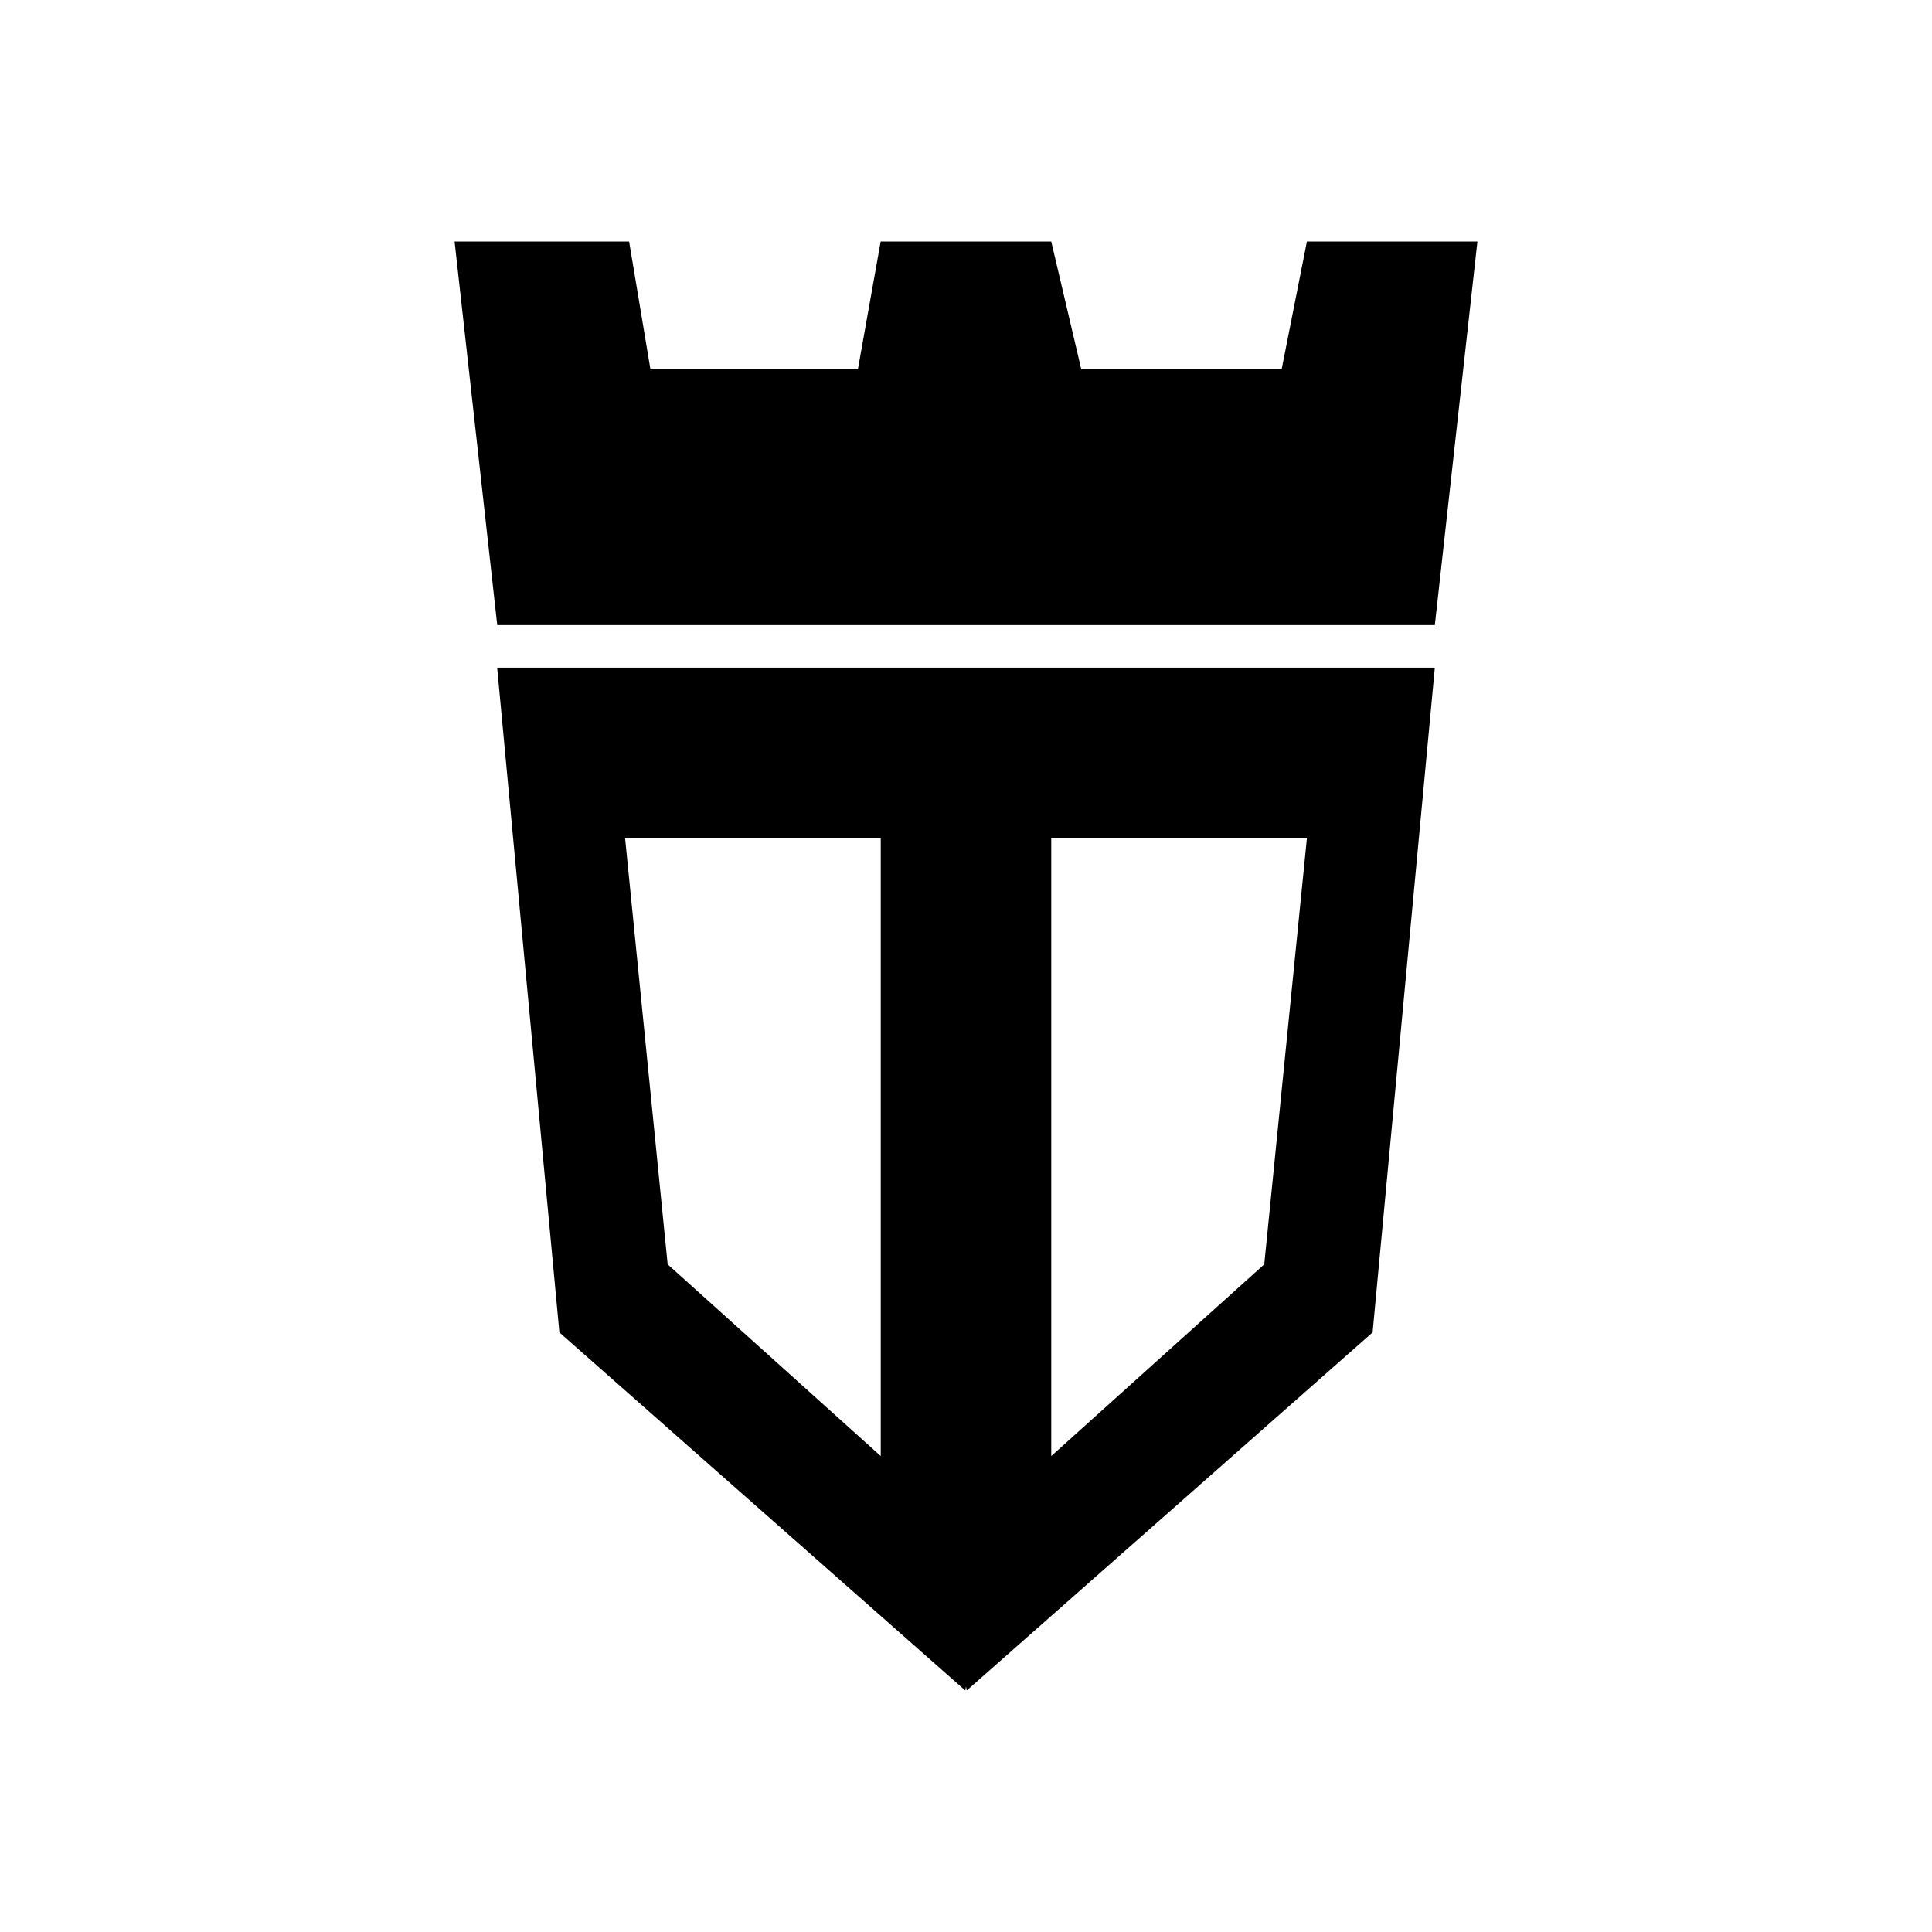
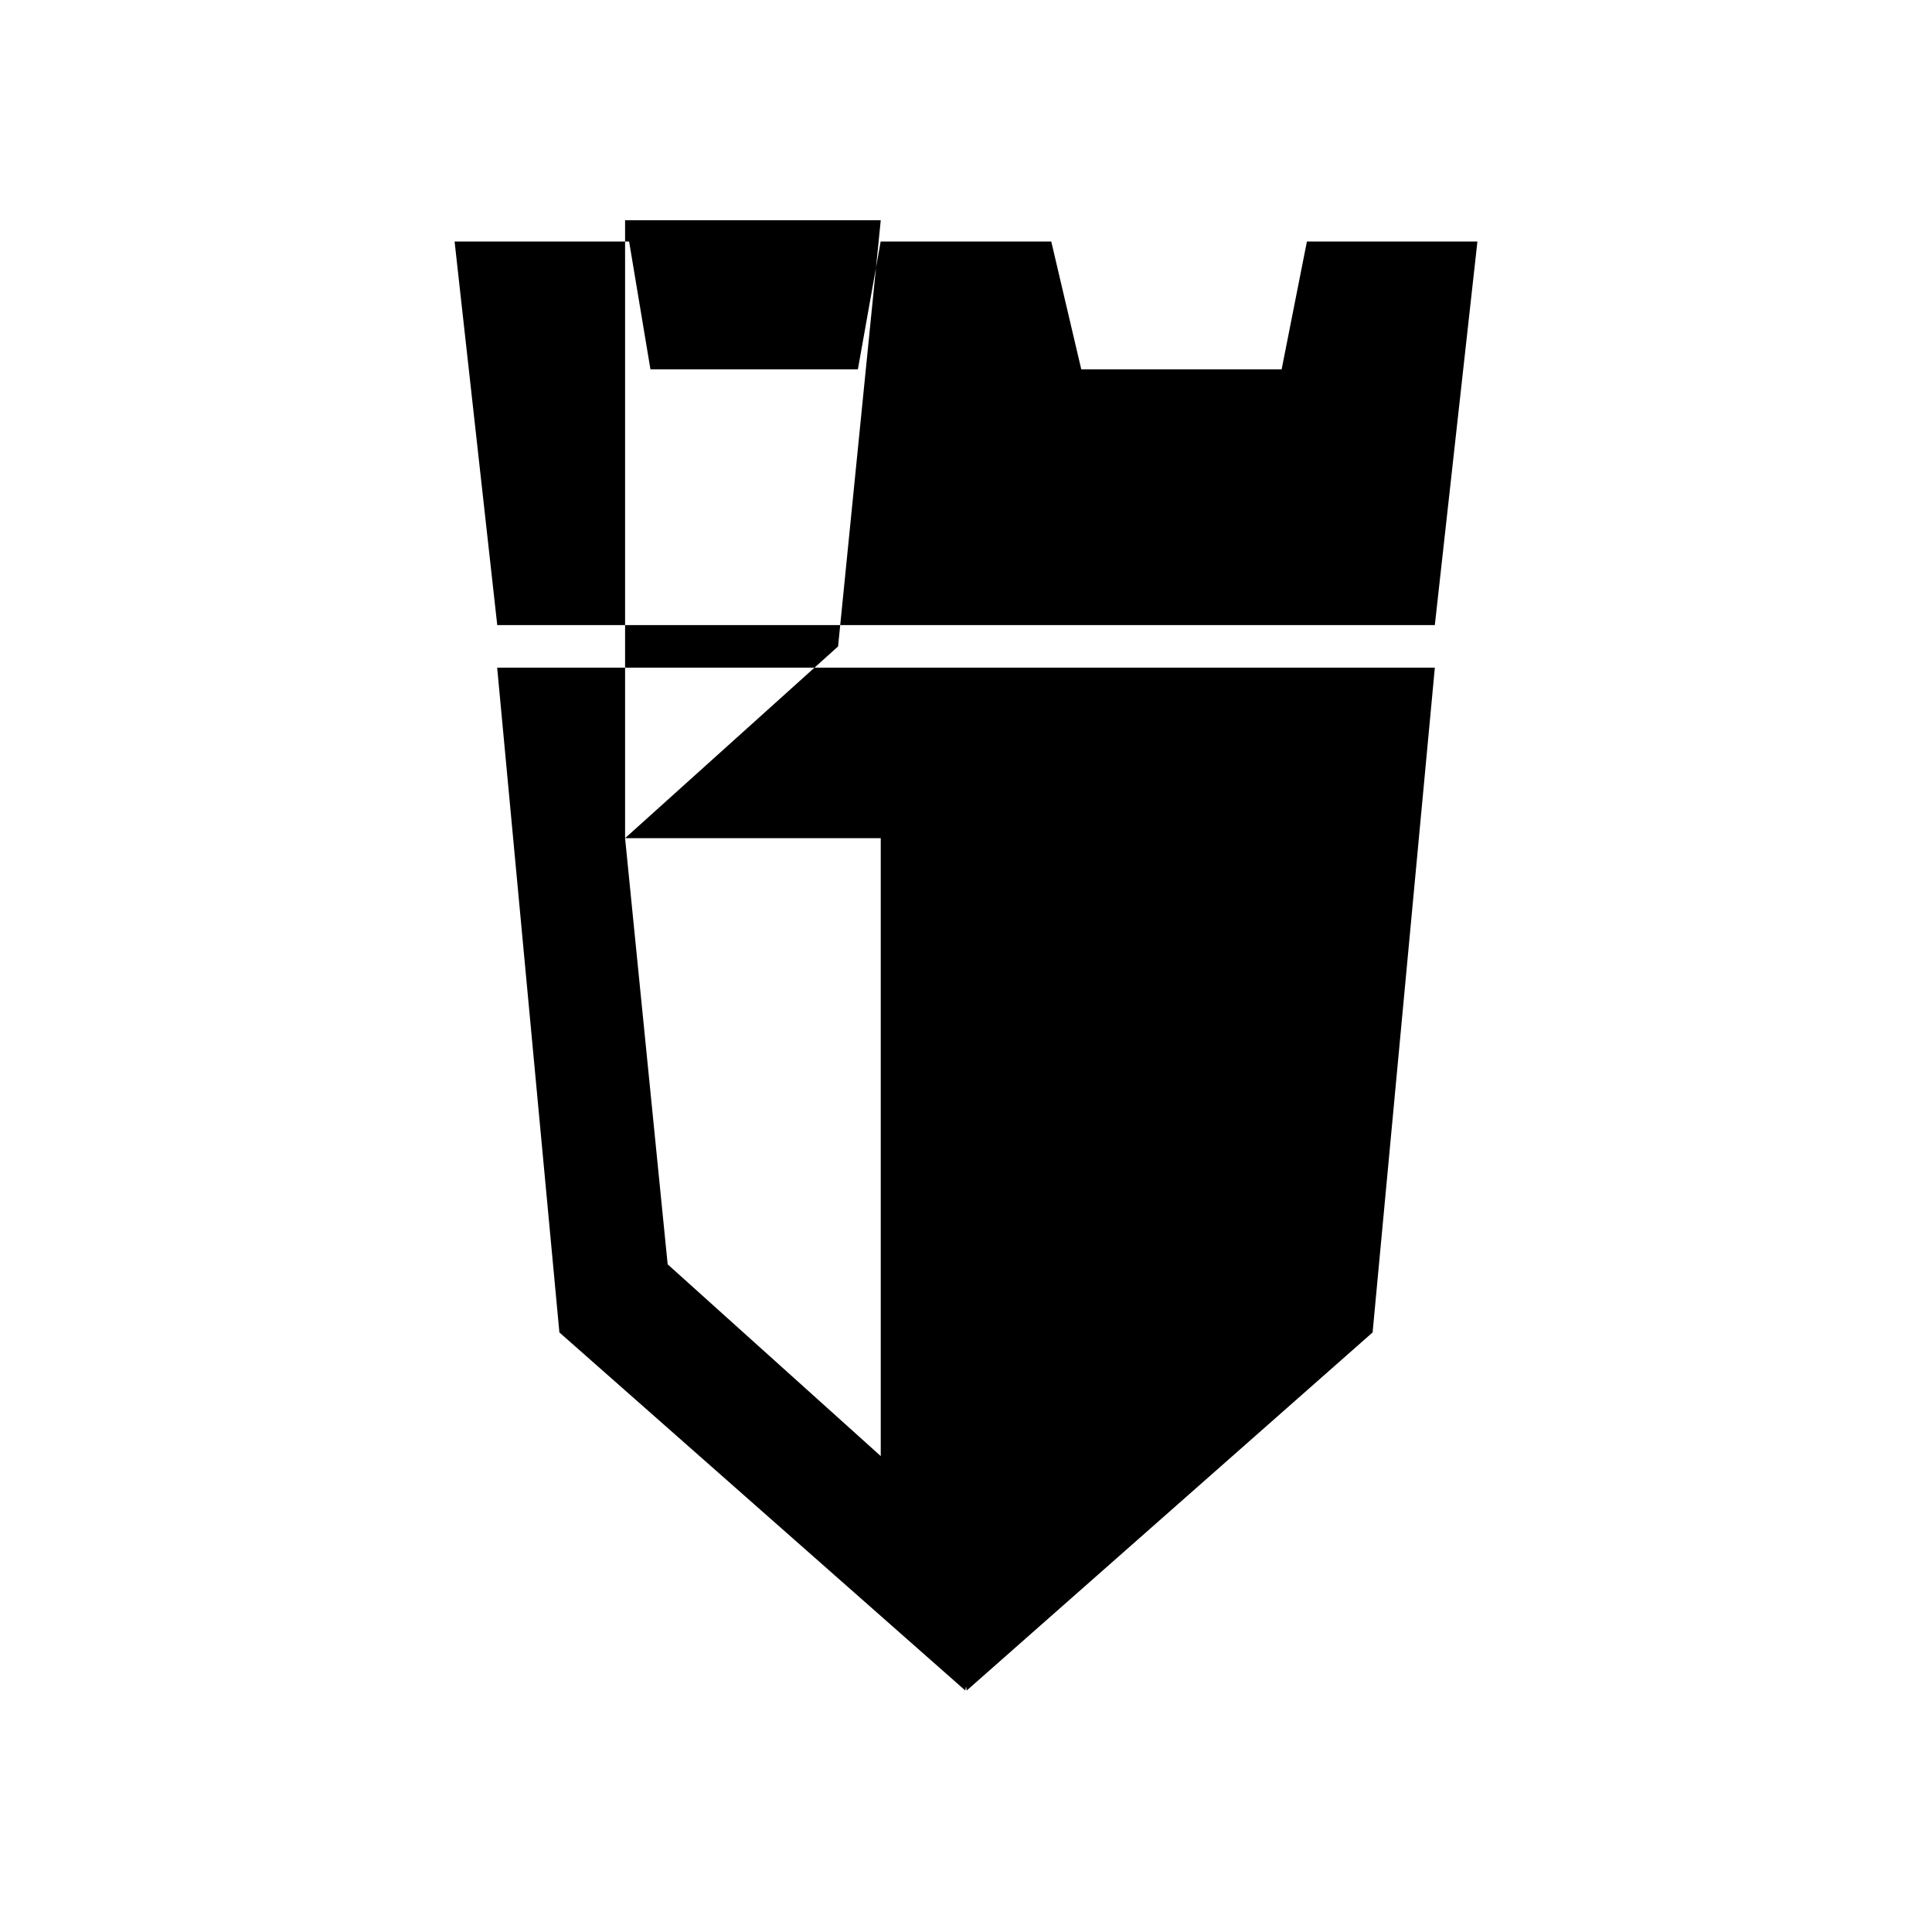
<svg xmlns="http://www.w3.org/2000/svg" width="1em" height="1em" viewBox="0 0 24 24">
-   <path d="m16.235 3l-.314 1.588h-2.489L13.059 3H10.94l-.283 1.588H8.08L7.815 3H5.647l.53 4.765h11.647L18.353 3zM6.176 8.294l.773 8.258L11.991 21l.009-.05l.009.05l5.042-4.448l.773-8.258zm1.589 2.118h3.176v7.676l-2.647-2.382zm5.294 7.676v-7.676h3.176l-.53 5.294z" />
+   <path d="m16.235 3l-.314 1.588h-2.489L13.059 3H10.94l-.283 1.588H8.08L7.815 3H5.647l.53 4.765h11.647L18.353 3zM6.176 8.294l.773 8.258L11.991 21l.009-.05l.009.05l5.042-4.448l.773-8.258zm1.589 2.118h3.176v7.676l-2.647-2.382zv-7.676h3.176l-.53 5.294z" />
</svg>